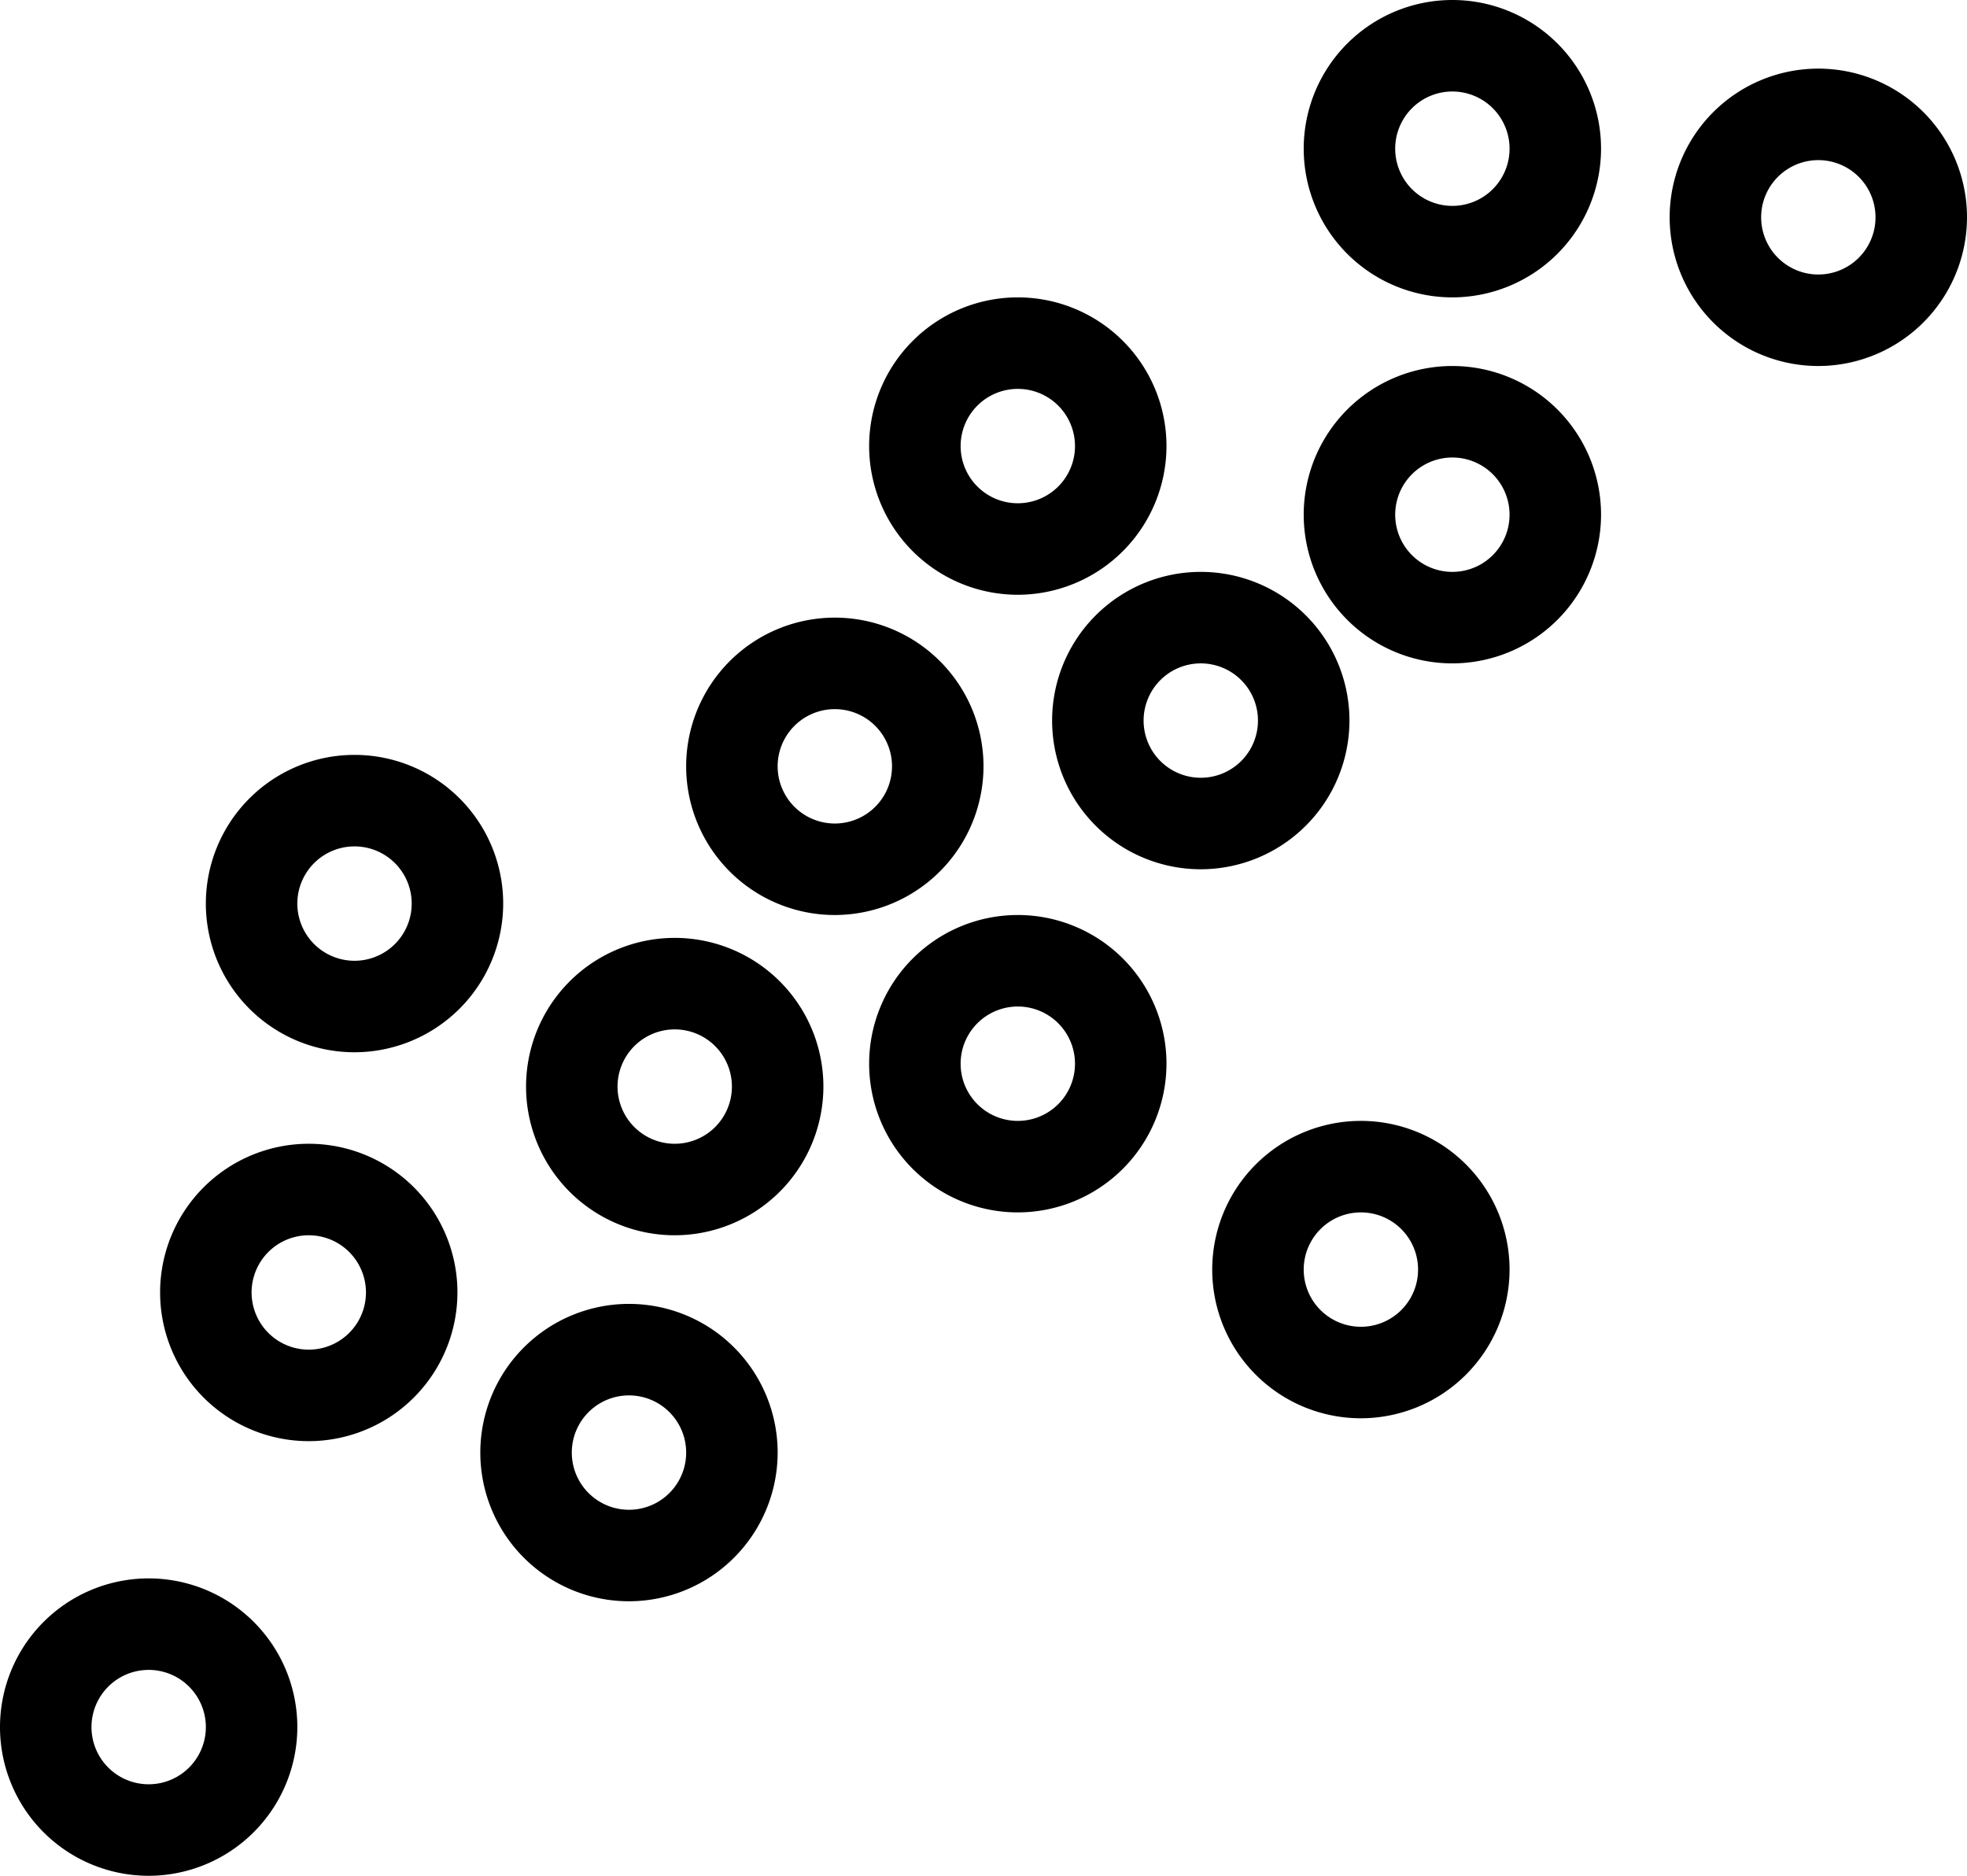
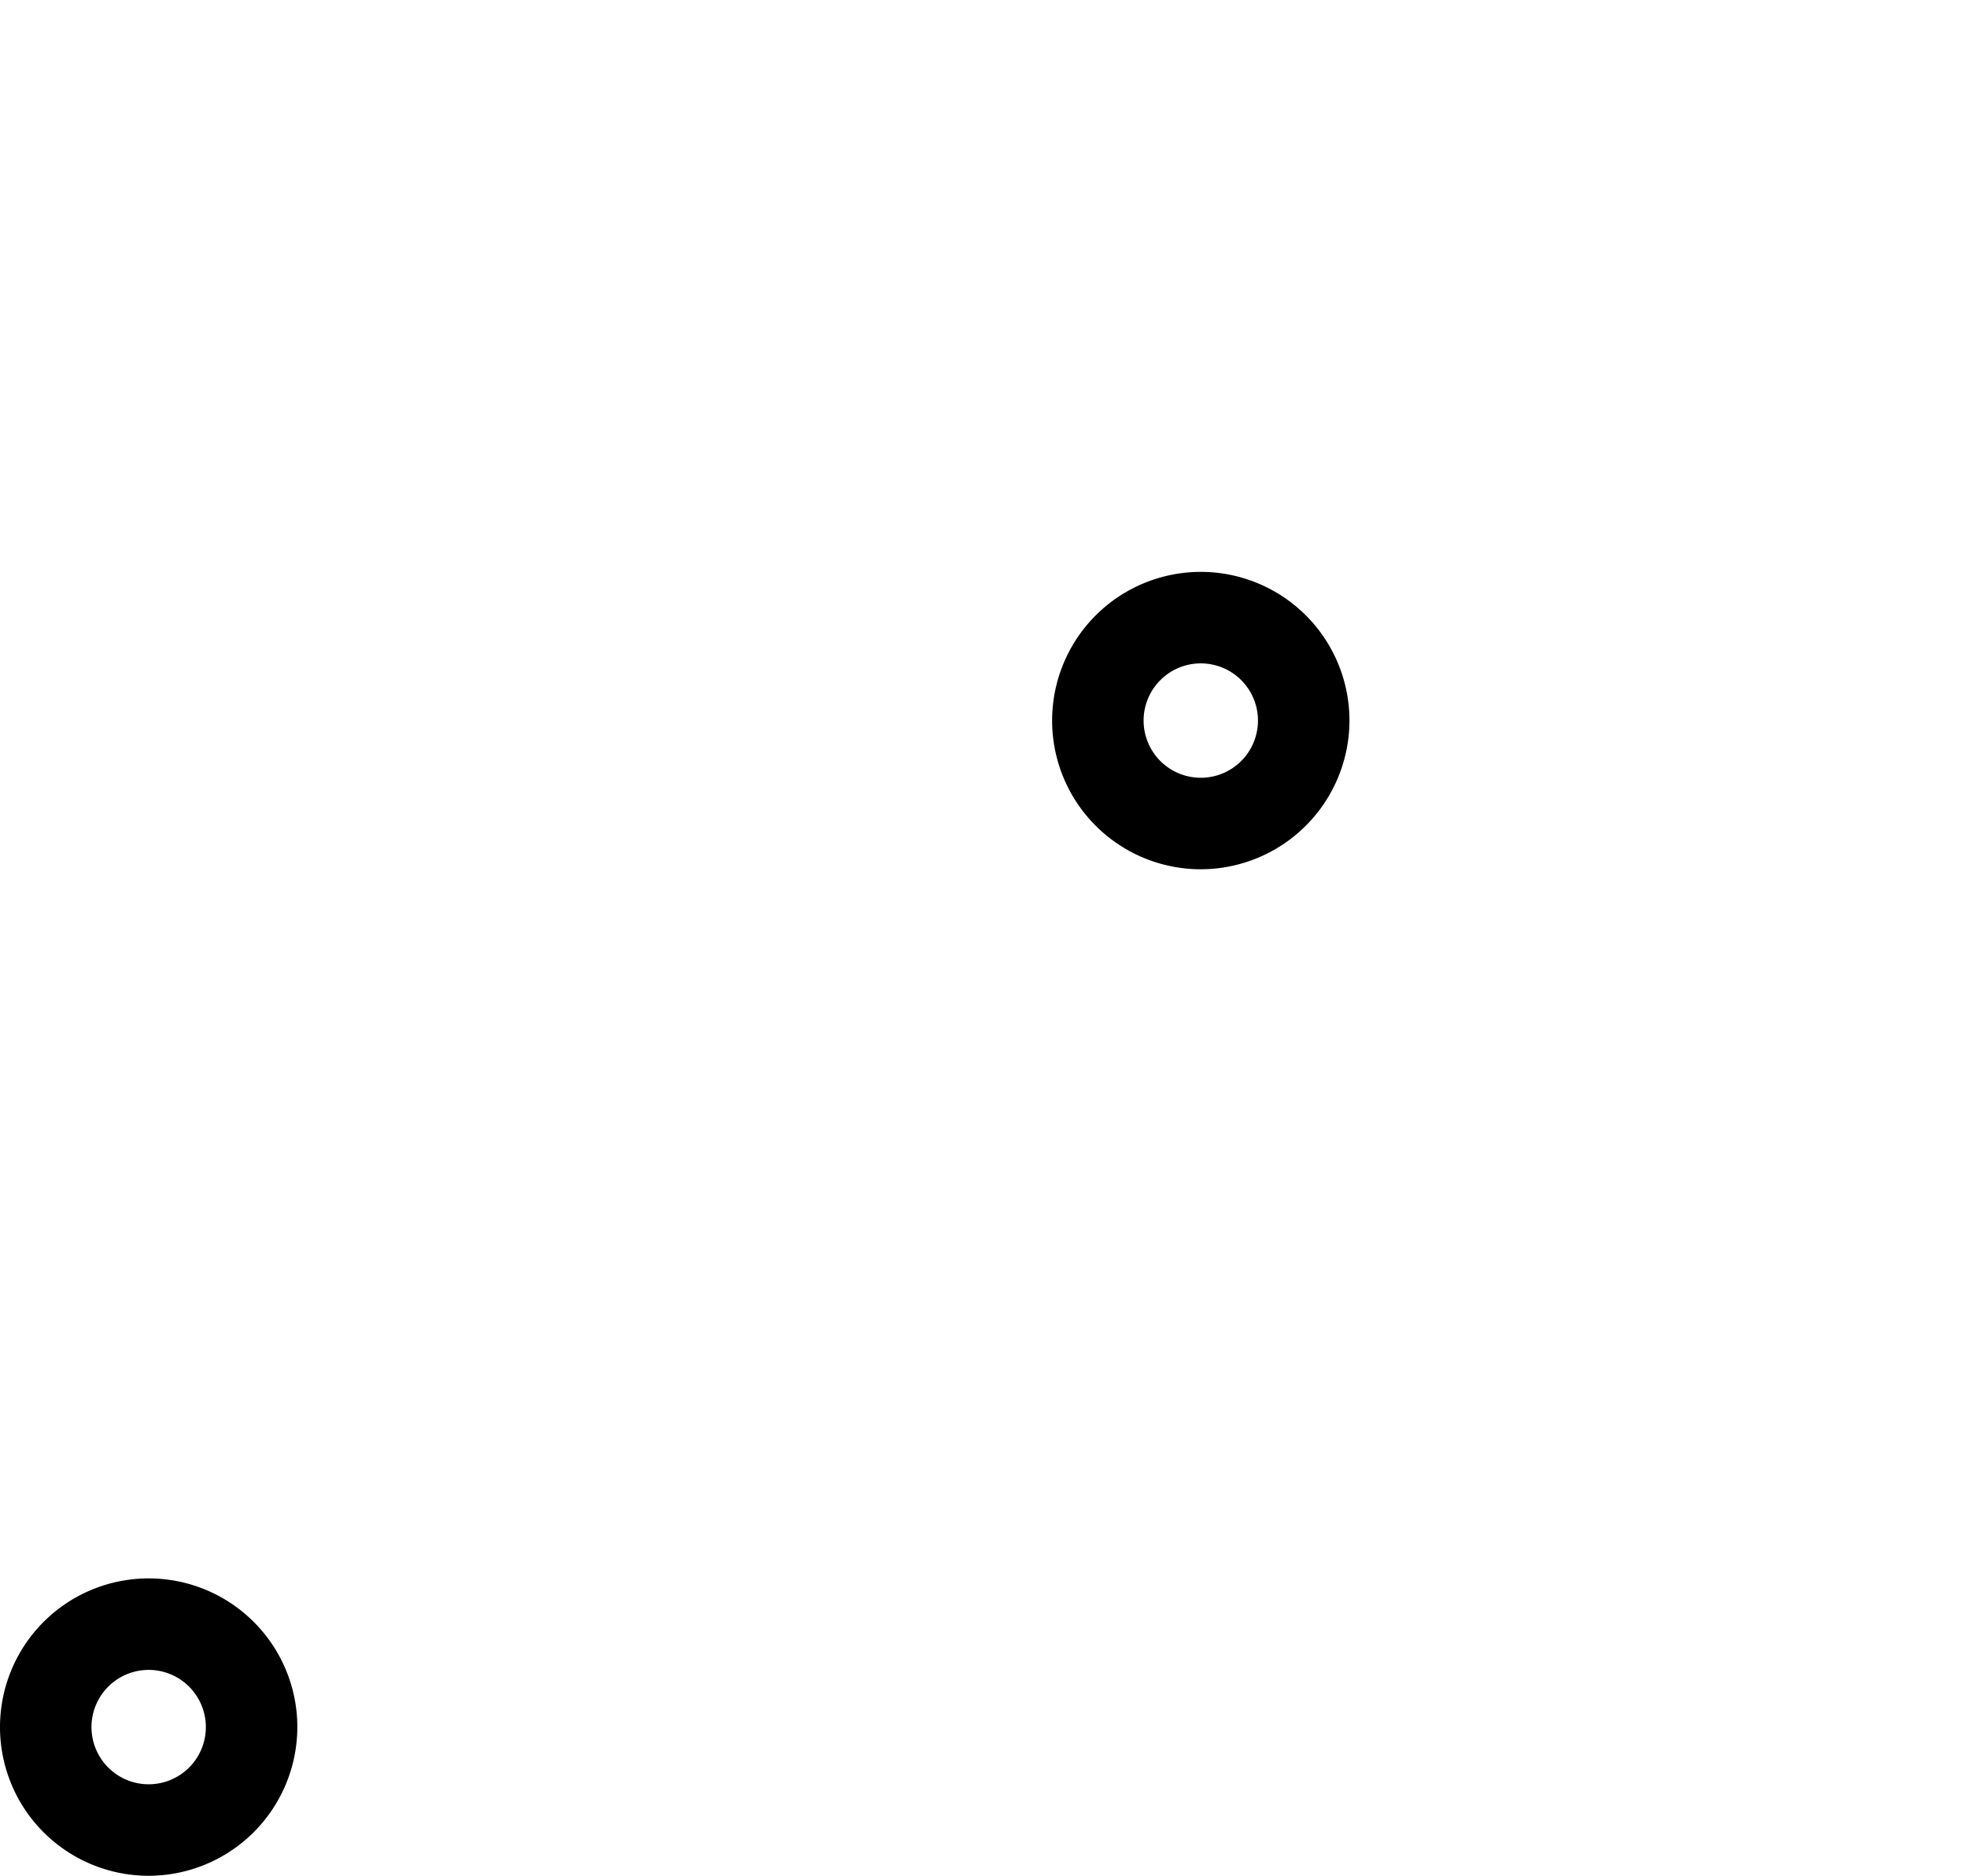
<svg xmlns="http://www.w3.org/2000/svg" width="86" height="82">
-   <path d="M13.5 63a6.5 6.5 0 1 1 6.5-6.5 6.508 6.508 0 0 1-6.5 6.5zm0-9a2.5 2.5 0 1 0 0 5 2.5 2.5 0 0 0 0-5zm23-14a6.5 6.5 0 1 1 6.5-6.5 6.508 6.508 0 0 1-6.5 6.5zm0-9a2.5 2.5 0 1 0 0 5 2.5 2.5 0 0 0 0-5zm27-2a6.5 6.5 0 1 1 6.5-6.5 6.508 6.508 0 0 1-6.5 6.5zm0-9a2.5 2.5 0 1 0 0 5 2.5 2.5 0 0 0 0-5zm16-4A6.5 6.5 0 1 1 86 9.5a6.508 6.508 0 0 1-6.5 6.5zm0-9a2.5 2.5 0 1 0 0 5 2.5 2.5 0 0 0 0-5zm-35 19a6.5 6.5 0 1 1 6.5-6.5 6.508 6.508 0 0 1-6.5 6.5zm0-9a2.5 2.5 0 1 0 0 5 2.5 2.5 0 0 0 0-5zm19-4A6.5 6.5 0 1 1 70 6.5a6.508 6.508 0 0 1-6.5 6.5zm0-9a2.5 2.5 0 1 0 0 5 2.5 2.5 0 0 0 0-5zm-48 42a6.5 6.5 0 1 1 6.5-6.5 6.508 6.508 0 0 1-6.5 6.5zm0-9a2.5 2.5 0 1 0 0 5 2.5 2.5 0 0 0 0-5zm14 17a6.5 6.5 0 1 1 6.5-6.5 6.508 6.508 0 0 1-6.5 6.5zm0-9a2.5 2.5 0 1 0 0 5 2.5 2.5 0 0 0 0-5zm30 17a6.5 6.5 0 1 1 6.5-6.5 6.508 6.508 0 0 1-6.5 6.5zm0-9a2.5 2.5 0 1 0 0 5 2.5 2.5 0 0 0 0-5zm-32 17a6.5 6.5 0 1 1 6.5-6.5 6.508 6.508 0 0 1-6.5 6.5zm0-9a2.5 2.5 0 1 0 0 5 2.5 2.5 0 0 0 0-5zm17-8a6.5 6.5 0 1 1 6.5-6.5 6.508 6.508 0 0 1-6.5 6.5zm0-9a2.5 2.5 0 1 0 0 5 2.5 2.5 0 0 0 0-5z" />
  <path d="M52.5 38a6.5 6.5 0 1 1 6.5-6.5 6.508 6.508 0 0 1-6.5 6.5zm0-9a2.5 2.5 0 1 0 0 5 2.5 2.5 0 0 0 0-5zm-46 53a6.5 6.5 0 1 1 6.5-6.5A6.508 6.508 0 0 1 6.5 82zm0-9a2.5 2.5 0 1 0 0 5 2.5 2.5 0 0 0 0-5z" />
</svg>